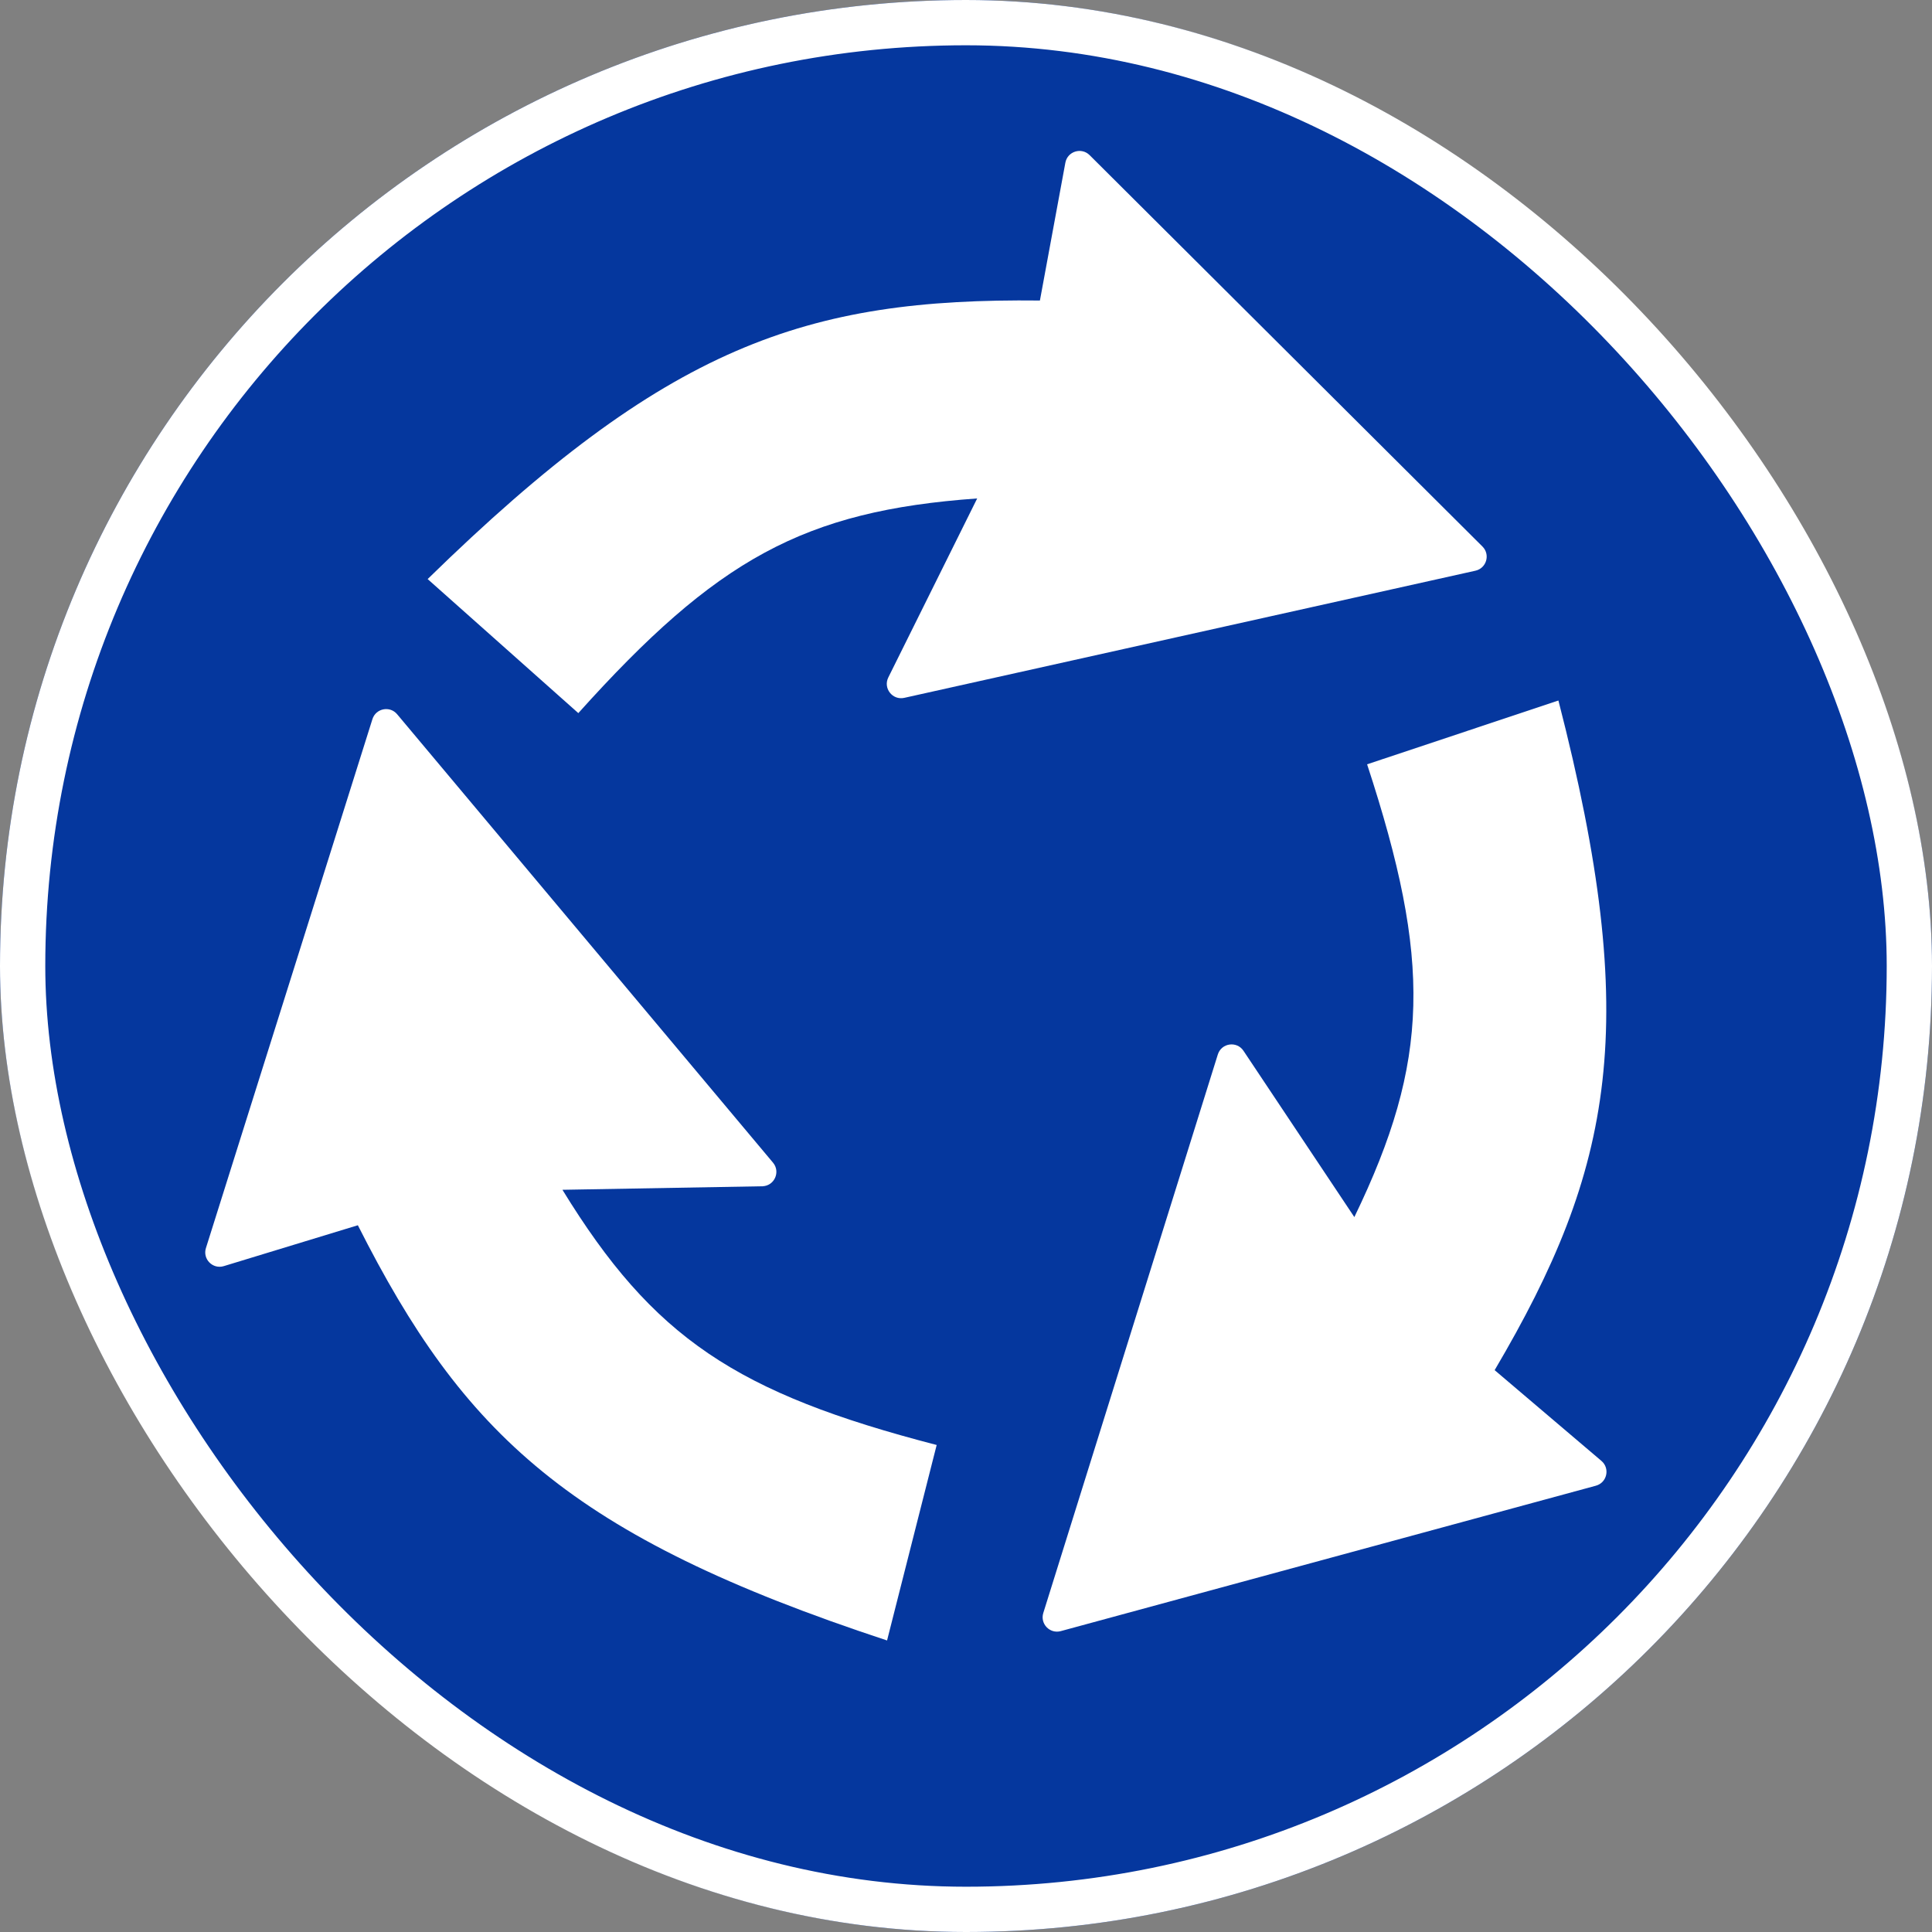
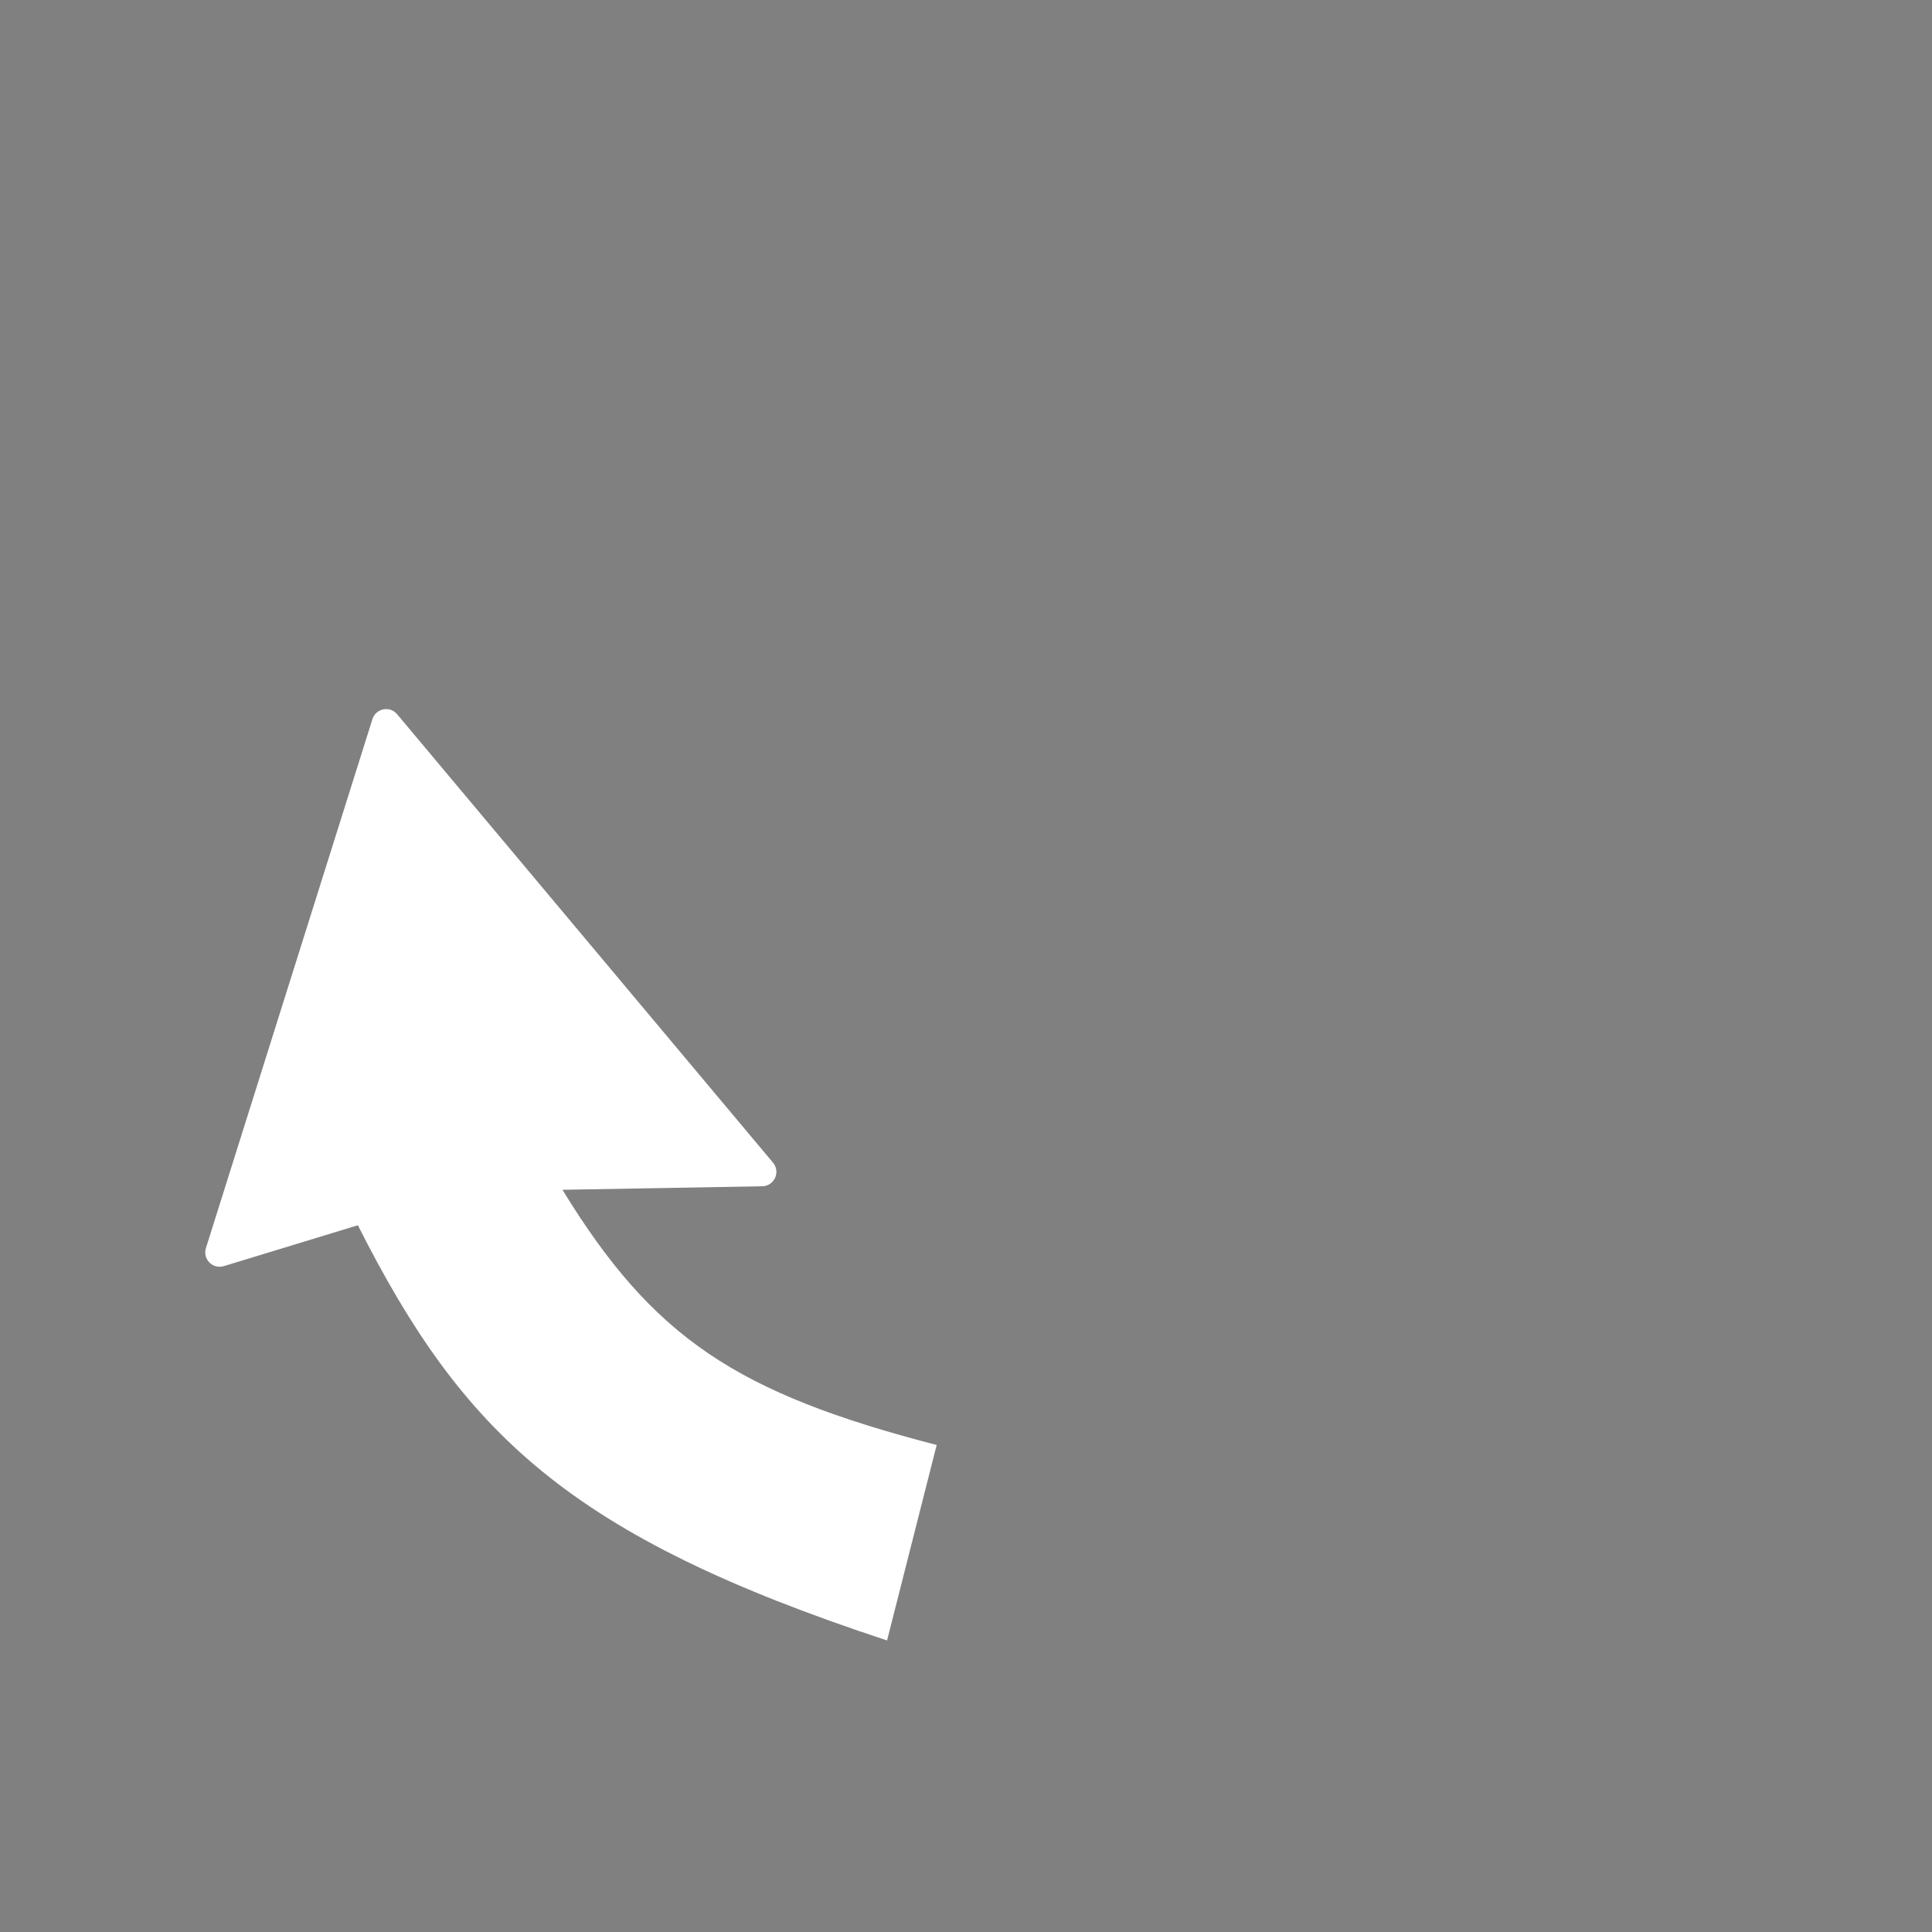
<svg xmlns="http://www.w3.org/2000/svg" width="128" height="128" viewBox="0 0 128 128" fill="none">
  <rect x="0" y="0" width="128" height="128" fill="#808080" stroke="none" />
-   <rect width="128" height="128" rx="64" fill="#05379E" />
-   <rect x="1.5" y="1.5" width="125" height="125" rx="62.5" stroke="white" stroke-width="3" />
-   <path d="M90.574 50.637L103.249 46.411C108.772 67.86 106.905 77.405 99.024 90.776L106.098 96.788C106.682 97.284 106.47 98.231 105.731 98.432L70.279 108.066C69.554 108.263 68.897 107.581 69.121 106.864L80.684 69.862C80.923 69.099 81.94 68.953 82.384 69.618L89.729 80.635C94.746 70.264 94.846 63.666 90.574 50.637Z" fill="white" />
  <path d="M62.057 95.734L58.77 108.685C37.734 101.754 30.708 95.028 23.709 81.176L14.828 83.884C14.096 84.108 13.413 83.418 13.643 82.688L24.674 47.646C24.9 46.929 25.829 46.744 26.311 47.32L51.214 77.029C51.728 77.643 51.301 78.578 50.501 78.593L37.263 78.827C43.284 88.649 48.784 92.295 62.057 95.734Z" fill="white" />
-   <path d="M38.315 47.246L28.333 38.365C44.172 22.884 53.378 19.744 68.897 19.91L70.583 10.78C70.722 10.027 71.648 9.738 72.19 10.278L98.216 36.208C98.749 36.738 98.485 37.647 97.751 37.811L59.912 46.234C59.131 46.408 58.497 45.599 58.853 44.882L64.741 33.023C53.249 33.845 47.48 37.047 38.315 47.246Z" fill="white" />
</svg>